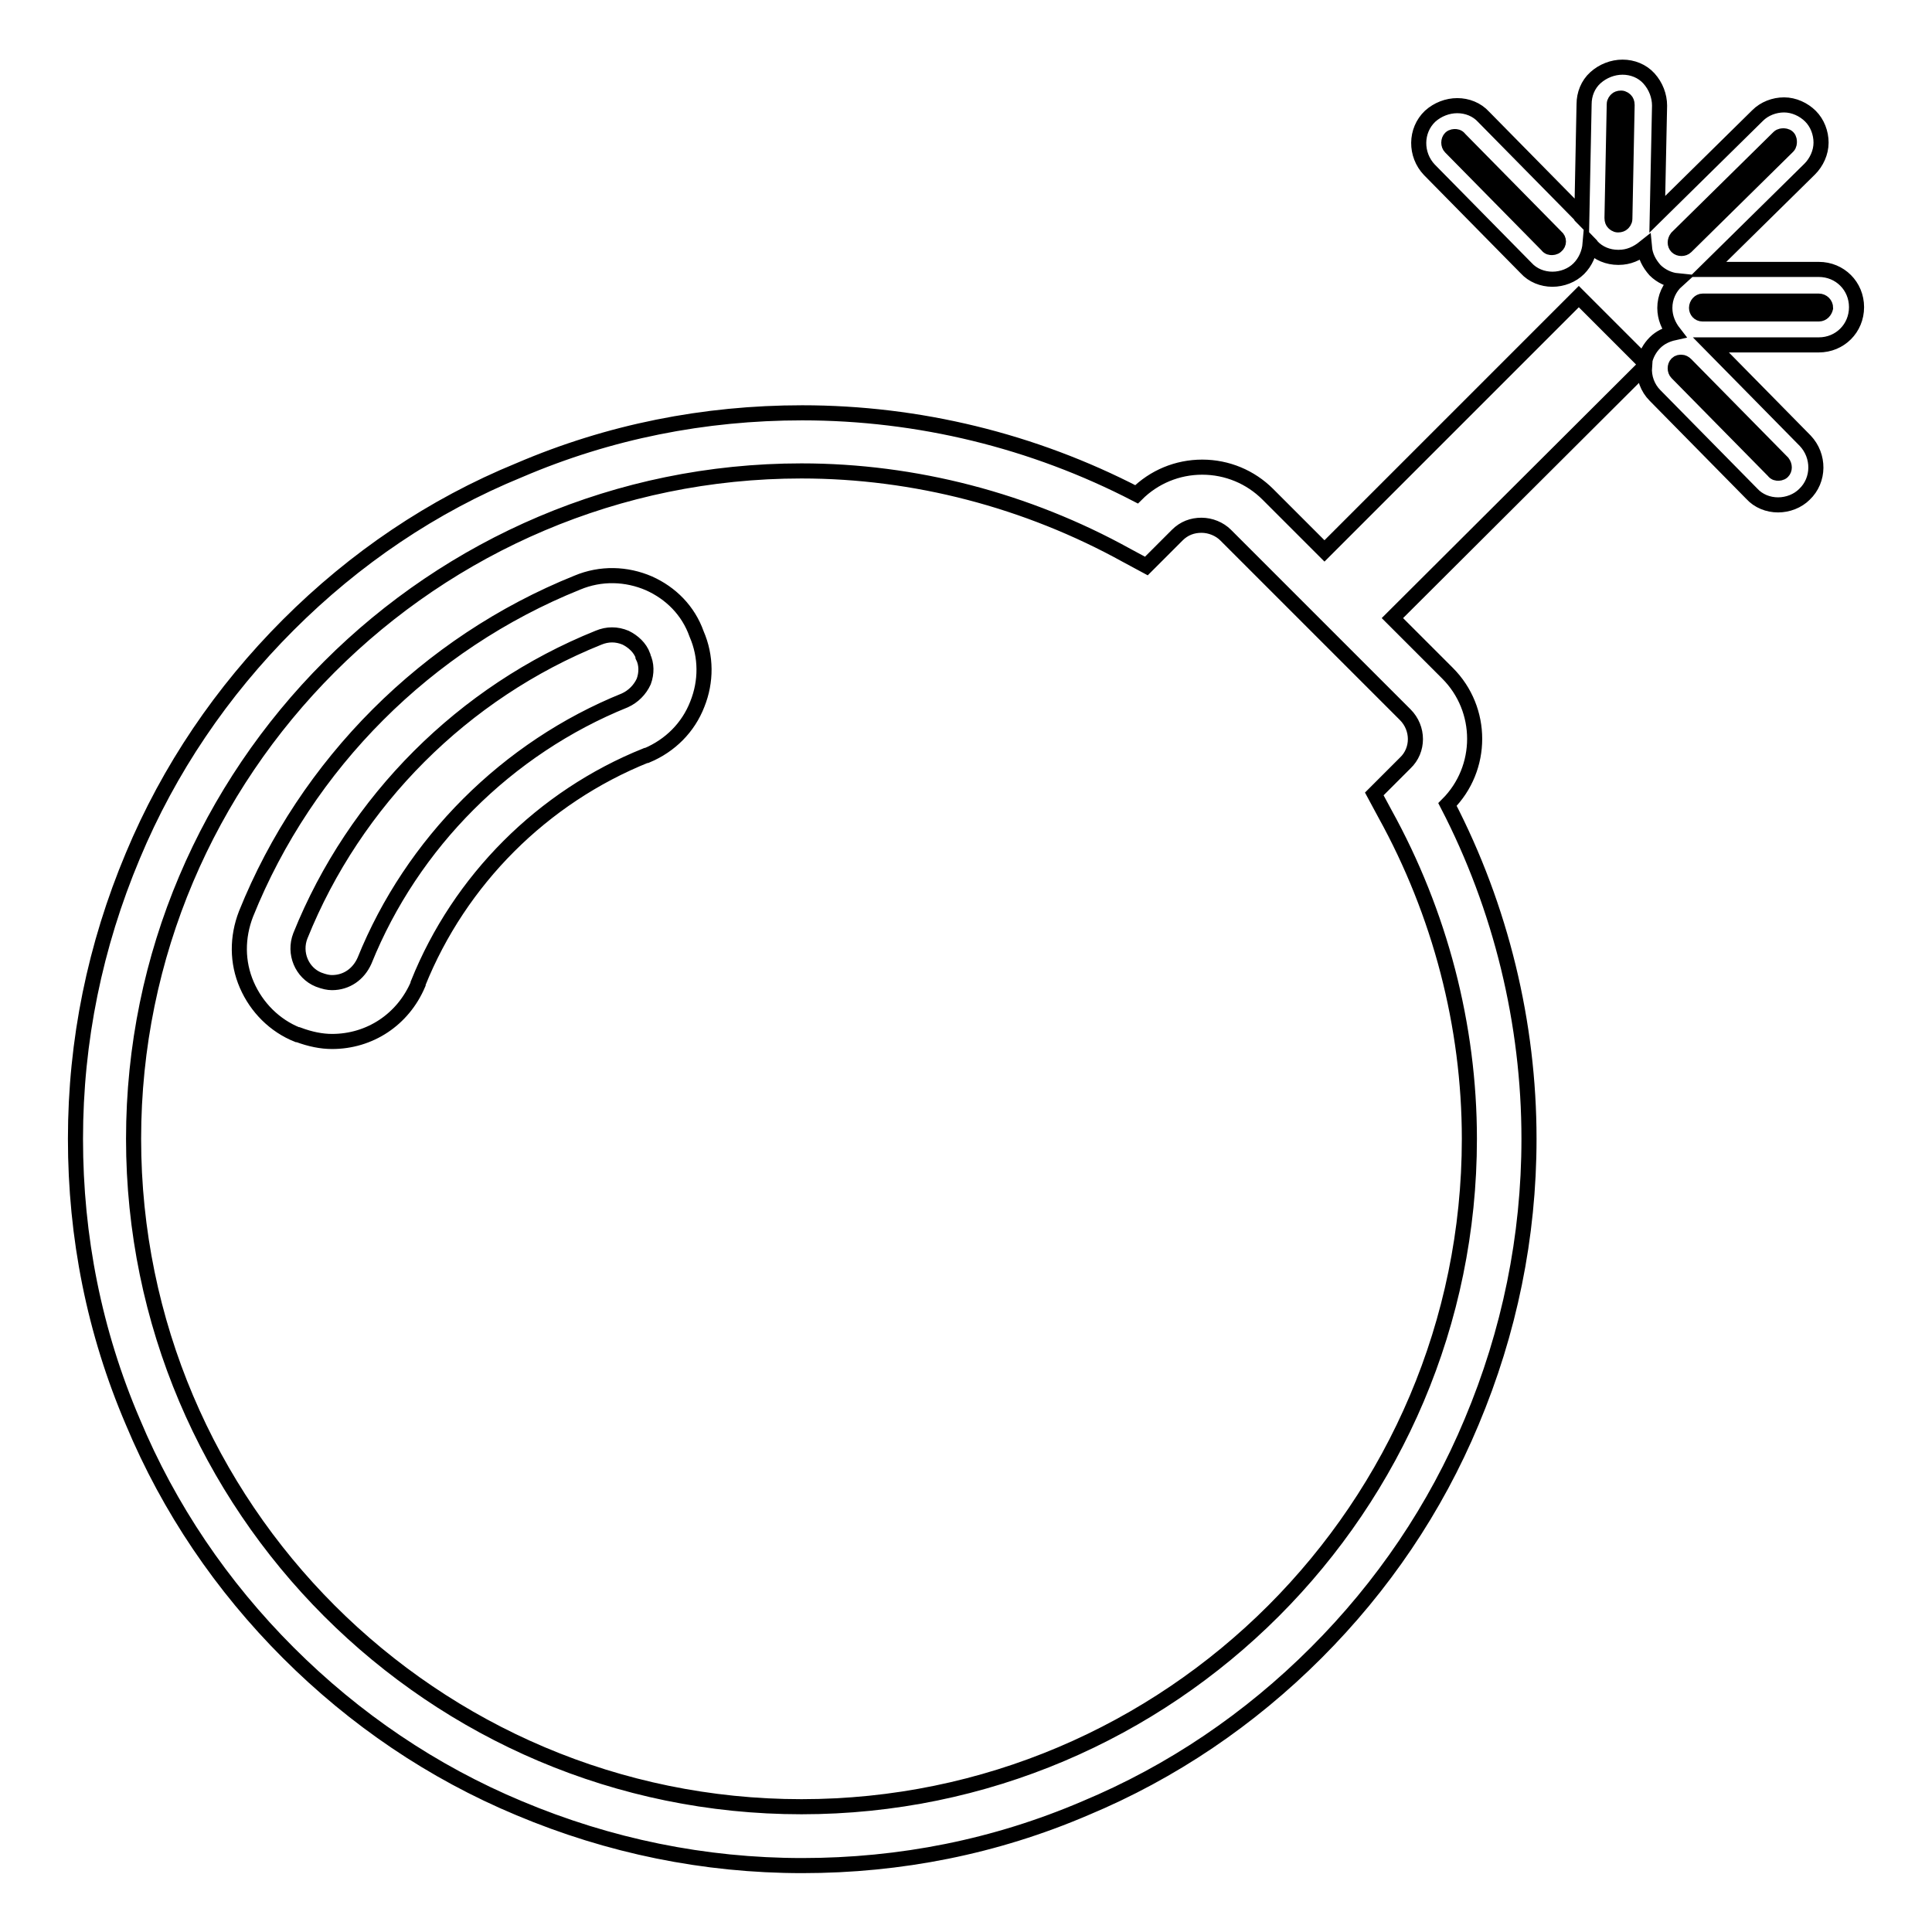
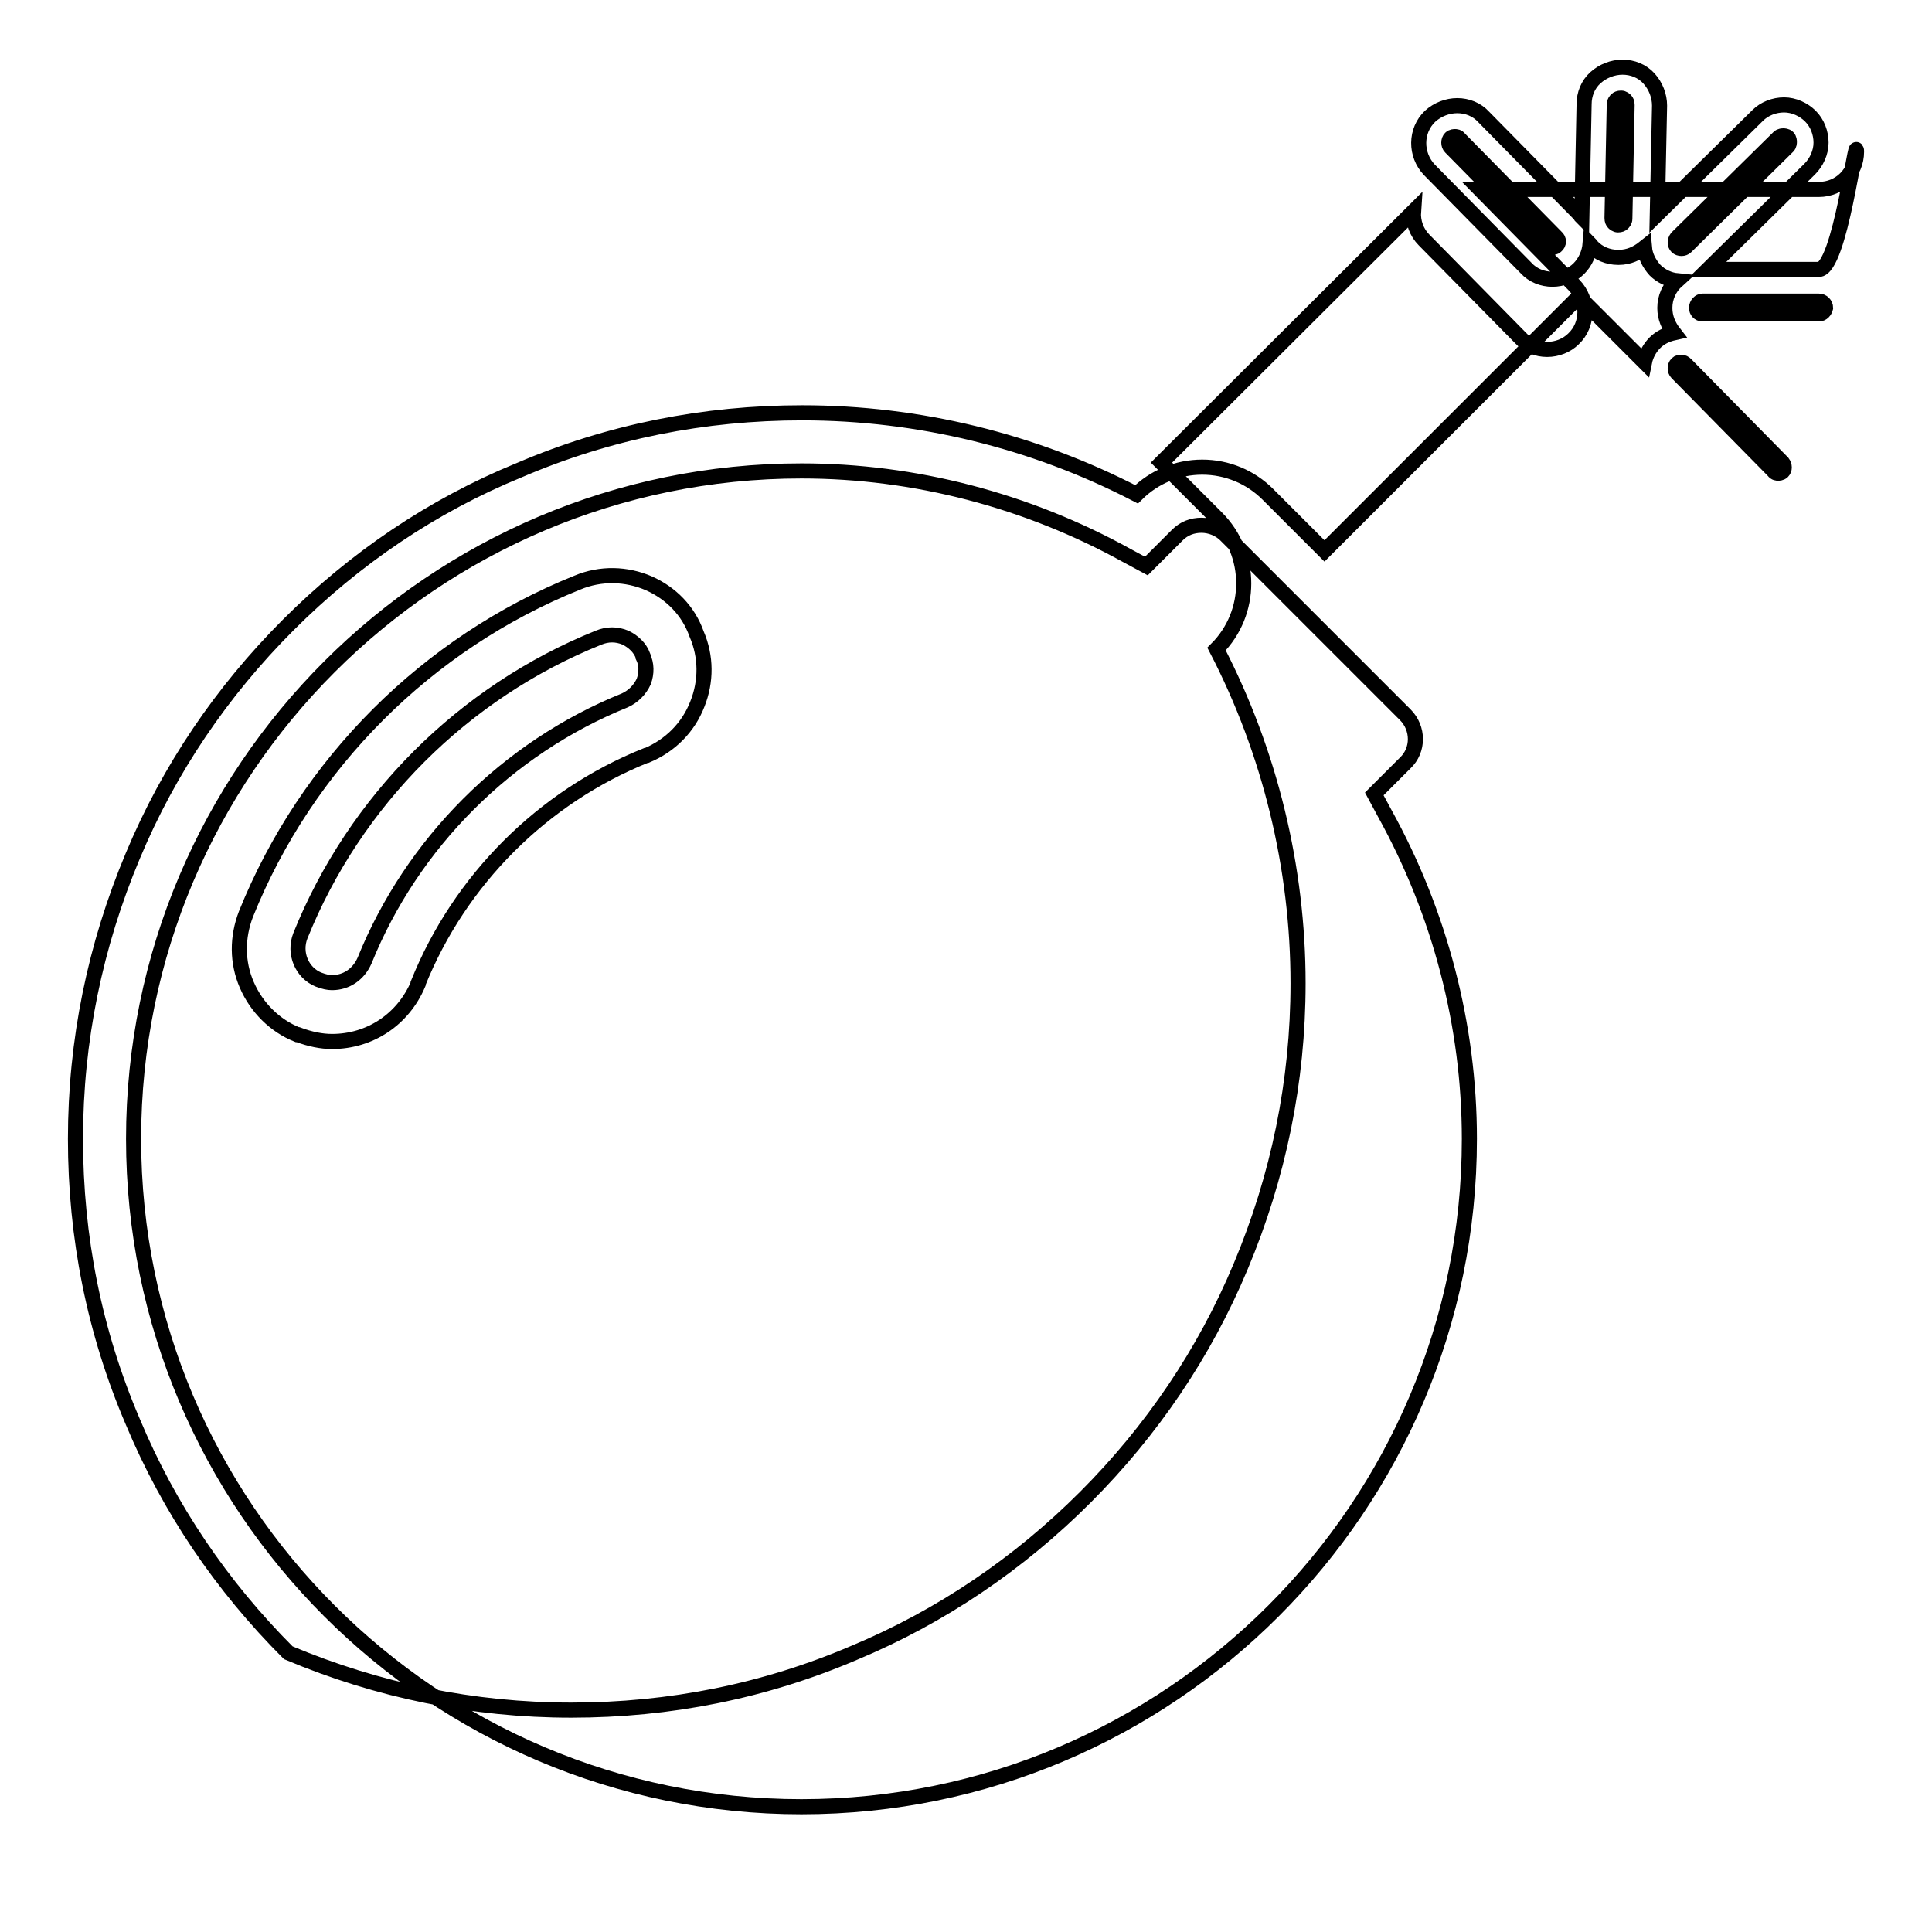
<svg xmlns="http://www.w3.org/2000/svg" version="1.1" x="0px" y="0px" viewBox="0 0 256 256" enable-background="new 0 0 256 256" xml:space="preserve">
  <g>
-     <path stroke-width="2" fill-opacity="0" stroke="#000000" d="M86,77.3c-3-1.3-6.4-1.4-9.5-0.1c-19.9,8-35.9,24-43.9,43.9l0,0c-1.2,3.1-1.2,6.4,0.1,9.4 c1.3,3,3.7,5.4,6.7,6.6l0.1,0c1.6,0.6,3.1,0.9,4.5,0.9c5,0,9.4-2.9,11.4-7.6l0-0.1c5.5-13.7,16.5-24.7,30.2-30.2l0.1,0 c3.1-1.3,5.5-3.7,6.7-6.8c1.2-3,1.2-6.3-0.1-9.3C91.2,80.9,88.9,78.6,86,77.3z M85.3,90.3c-0.5,1.1-1.4,2-2.5,2.5 c-15.6,6.3-28.2,18.9-34.5,34.5c-0.8,1.8-2.4,2.9-4.3,2.9c-0.5,0-1-0.1-1.8-0.4c-2.2-0.9-3.3-3.5-2.4-5.8 c7.2-17.9,21.6-32.3,39.5-39.5c1.2-0.5,2.4-0.5,3.6,0c1,0.5,1.9,1.3,2.3,2.4l0,0.1C85.7,88,85.7,89.2,85.3,90.3z M241,35.7h-14.7 c0,0,0,0,0,0l13.5-13.3c0.9-0.9,1.5-2.2,1.5-3.5c0-1.3-0.5-2.6-1.4-3.5c-0.9-0.9-2.2-1.5-3.5-1.5c0,0,0,0,0,0 c-1.3,0-2.6,0.5-3.5,1.4l-13.3,13.1l0.3-14.4c0-1.3-0.5-2.6-1.4-3.6c-0.9-1-2.2-1.5-3.5-1.5c-1.3,0-2.6,0.5-3.6,1.4 c-1,0.9-1.5,2.2-1.5,3.5l-0.3,15c-0.1-0.1-0.2-0.2-0.2-0.3l-12.8-13c-0.9-1-2.2-1.5-3.5-1.5c-1.3,0-2.6,0.5-3.6,1.4 c-2,1.9-2,5.1-0.1,7.1l12.8,13c0.9,1,2.2,1.5,3.5,1.5c0,0,0,0,0,0c1.3,0,2.6-0.5,3.5-1.4c0.9-0.9,1.4-2.1,1.5-3.3 c0.1,0.1,0.1,0.2,0.2,0.3c0.9,1,2.2,1.5,3.5,1.5c0,0,0.1,0,0.1,0c1.3,0,2.4-0.5,3.4-1.3c0.1,1.1,0.6,2.1,1.4,3 c0.8,0.8,1.9,1.3,2.9,1.4c-1,0.9-1.6,2.2-1.6,3.6c0,1.3,0.5,2.4,1.2,3.3c-0.9,0.2-1.8,0.6-2.5,1.3c-0.7,0.7-1.2,1.6-1.4,2.6 l-8.7-8.7L175.5,73l-7.5-7.5c-2.3-2.3-5.4-3.6-8.7-3.6c-3.3,0-6.4,1.3-8.7,3.6c-13.7-7.1-28.9-10.8-44.3-10.8 c-13,0-25.6,2.5-37.5,7.6C57.3,67,47,74,38.2,82.8c-8.8,8.8-15.8,19.1-20.6,30.6c-5,11.9-7.6,24.5-7.6,37.5s2.5,25.6,7.6,37.5 c4.8,11.5,11.8,21.8,20.6,30.6c8.8,8.8,19.1,15.8,30.6,20.6c11.9,5,24.5,7.6,37.5,7.6c13,0,25.6-2.5,37.5-7.6 c11.5-4.8,21.8-11.8,30.6-20.6c8.8-8.8,15.8-19.1,20.6-30.6c5-11.9,7.6-24.5,7.6-37.5c0-15.3-3.7-30.6-10.8-44.3 c4.8-4.8,4.8-12.6,0-17.4l-7.3-7.3l33.4-33.3c-0.1,1.4,0.4,2.8,1.4,3.8l12.8,13c0.9,1,2.2,1.5,3.5,1.5c0,0,0,0,0,0 c1.3,0,2.6-0.5,3.5-1.4c2-1.9,2-5.1,0.1-7.1l-12.5-12.7H241c2.8,0,5-2.2,5-5S243.8,35.7,241,35.7z M206.2,32.6 c-0.2,0.2-0.5,0.2-0.6,0.2c0,0,0,0,0,0c-0.1,0-0.4,0-0.6-0.3l-12.8-13c-0.3-0.3-0.3-0.9,0-1.2c0.2-0.2,0.5-0.2,0.6-0.2c0,0,0,0,0,0 c0.1,0,0.4,0,0.6,0.3l12.8,13C206.6,31.7,206.6,32.3,206.2,32.6z M186.2,94.7c1.8,1.8,1.8,4.7,0,6.4l-4.1,4.1l1.4,2.6 c7.3,13.2,11.2,28.1,11.2,43.1c0,48.8-39.7,88.5-88.5,88.5c-48.8,0-88.5-39.7-88.5-88.5c0-48.8,39.7-88.5,88.5-88.5 c15,0,29.9,3.9,43.1,11.2l2.6,1.4l4.1-4.1c0.9-0.9,2-1.3,3.2-1.3c1.2,0,2.4,0.5,3.2,1.3l10.9,10.9l0,0L186.2,94.7z M215.3,29 c0,0.3-0.2,0.5-0.3,0.6c-0.1,0.1-0.3,0.2-0.6,0.2c0,0,0,0,0,0c-0.3,0-0.5-0.2-0.6-0.3c-0.1-0.1-0.2-0.3-0.2-0.6l0.3-15.1 c0-0.3,0.2-0.5,0.3-0.6c0.1-0.1,0.3-0.2,0.6-0.2c0,0,0,0,0,0c0.3,0,0.5,0.2,0.6,0.3c0.1,0.1,0.2,0.3,0.2,0.6L215.3,29z M222.2,31.5 l13.5-13.3c0.2-0.2,0.5-0.2,0.6-0.2c0.1,0,0.4,0,0.6,0.2c0.2,0.2,0.2,0.5,0.2,0.6s0,0.4-0.2,0.6l-13.5,13.3c-0.3,0.3-0.9,0.3-1.2,0 C221.9,32.4,221.9,31.9,222.2,31.5z M236.2,62.5c-0.2,0.2-0.5,0.2-0.6,0.2c0,0,0,0,0,0c-0.1,0-0.4,0-0.6-0.3l-12.8-13 c-0.3-0.3-0.3-0.9,0-1.2c0.2-0.2,0.4-0.2,0.6-0.2c0.2,0,0.4,0.1,0.6,0.3l12.8,13C236.5,61.7,236.5,62.2,236.2,62.5z M241,41.6 h-15.4c-0.5,0-0.8-0.4-0.8-0.8c0-0.5,0.4-0.9,0.8-0.9H241c0.5,0,0.9,0.4,0.9,0.9C241.8,41.2,241.5,41.6,241,41.6z" />
+     <path stroke-width="2" fill-opacity="0" stroke="#000000" d="M86,77.3c-3-1.3-6.4-1.4-9.5-0.1c-19.9,8-35.9,24-43.9,43.9l0,0c-1.2,3.1-1.2,6.4,0.1,9.4 c1.3,3,3.7,5.4,6.7,6.6l0.1,0c1.6,0.6,3.1,0.9,4.5,0.9c5,0,9.4-2.9,11.4-7.6l0-0.1c5.5-13.7,16.5-24.7,30.2-30.2l0.1,0 c3.1-1.3,5.5-3.7,6.7-6.8c1.2-3,1.2-6.3-0.1-9.3C91.2,80.9,88.9,78.6,86,77.3z M85.3,90.3c-0.5,1.1-1.4,2-2.5,2.5 c-15.6,6.3-28.2,18.9-34.5,34.5c-0.8,1.8-2.4,2.9-4.3,2.9c-0.5,0-1-0.1-1.8-0.4c-2.2-0.9-3.3-3.5-2.4-5.8 c7.2-17.9,21.6-32.3,39.5-39.5c1.2-0.5,2.4-0.5,3.6,0c1,0.5,1.9,1.3,2.3,2.4l0,0.1C85.7,88,85.7,89.2,85.3,90.3z M241,35.7h-14.7 c0,0,0,0,0,0l13.5-13.3c0.9-0.9,1.5-2.2,1.5-3.5c0-1.3-0.5-2.6-1.4-3.5c-0.9-0.9-2.2-1.5-3.5-1.5c0,0,0,0,0,0 c-1.3,0-2.6,0.5-3.5,1.4l-13.3,13.1l0.3-14.4c0-1.3-0.5-2.6-1.4-3.6c-0.9-1-2.2-1.5-3.5-1.5c-1.3,0-2.6,0.5-3.6,1.4 c-1,0.9-1.5,2.2-1.5,3.5l-0.3,15c-0.1-0.1-0.2-0.2-0.2-0.3l-12.8-13c-0.9-1-2.2-1.5-3.5-1.5c-1.3,0-2.6,0.5-3.6,1.4 c-2,1.9-2,5.1-0.1,7.1l12.8,13c0.9,1,2.2,1.5,3.5,1.5c0,0,0,0,0,0c1.3,0,2.6-0.5,3.5-1.4c0.9-0.9,1.4-2.1,1.5-3.3 c0.1,0.1,0.1,0.2,0.2,0.3c0.9,1,2.2,1.5,3.5,1.5c0,0,0.1,0,0.1,0c1.3,0,2.4-0.5,3.4-1.3c0.1,1.1,0.6,2.1,1.4,3 c0.8,0.8,1.9,1.3,2.9,1.4c-1,0.9-1.6,2.2-1.6,3.6c0,1.3,0.5,2.4,1.2,3.3c-0.9,0.2-1.8,0.6-2.5,1.3c-0.7,0.7-1.2,1.6-1.4,2.6 l-8.7-8.7L175.5,73l-7.5-7.5c-2.3-2.3-5.4-3.6-8.7-3.6c-3.3,0-6.4,1.3-8.7,3.6c-13.7-7.1-28.9-10.8-44.3-10.8 c-13,0-25.6,2.5-37.5,7.6C57.3,67,47,74,38.2,82.8c-8.8,8.8-15.8,19.1-20.6,30.6c-5,11.9-7.6,24.5-7.6,37.5s2.5,25.6,7.6,37.5 c4.8,11.5,11.8,21.8,20.6,30.6c11.9,5,24.5,7.6,37.5,7.6c13,0,25.6-2.5,37.5-7.6 c11.5-4.8,21.8-11.8,30.6-20.6c8.8-8.8,15.8-19.1,20.6-30.6c5-11.9,7.6-24.5,7.6-37.5c0-15.3-3.7-30.6-10.8-44.3 c4.8-4.8,4.8-12.6,0-17.4l-7.3-7.3l33.4-33.3c-0.1,1.4,0.4,2.8,1.4,3.8l12.8,13c0.9,1,2.2,1.5,3.5,1.5c0,0,0,0,0,0 c1.3,0,2.6-0.5,3.5-1.4c2-1.9,2-5.1,0.1-7.1l-12.5-12.7H241c2.8,0,5-2.2,5-5S243.8,35.7,241,35.7z M206.2,32.6 c-0.2,0.2-0.5,0.2-0.6,0.2c0,0,0,0,0,0c-0.1,0-0.4,0-0.6-0.3l-12.8-13c-0.3-0.3-0.3-0.9,0-1.2c0.2-0.2,0.5-0.2,0.6-0.2c0,0,0,0,0,0 c0.1,0,0.4,0,0.6,0.3l12.8,13C206.6,31.7,206.6,32.3,206.2,32.6z M186.2,94.7c1.8,1.8,1.8,4.7,0,6.4l-4.1,4.1l1.4,2.6 c7.3,13.2,11.2,28.1,11.2,43.1c0,48.8-39.7,88.5-88.5,88.5c-48.8,0-88.5-39.7-88.5-88.5c0-48.8,39.7-88.5,88.5-88.5 c15,0,29.9,3.9,43.1,11.2l2.6,1.4l4.1-4.1c0.9-0.9,2-1.3,3.2-1.3c1.2,0,2.4,0.5,3.2,1.3l10.9,10.9l0,0L186.2,94.7z M215.3,29 c0,0.3-0.2,0.5-0.3,0.6c-0.1,0.1-0.3,0.2-0.6,0.2c0,0,0,0,0,0c-0.3,0-0.5-0.2-0.6-0.3c-0.1-0.1-0.2-0.3-0.2-0.6l0.3-15.1 c0-0.3,0.2-0.5,0.3-0.6c0.1-0.1,0.3-0.2,0.6-0.2c0,0,0,0,0,0c0.3,0,0.5,0.2,0.6,0.3c0.1,0.1,0.2,0.3,0.2,0.6L215.3,29z M222.2,31.5 l13.5-13.3c0.2-0.2,0.5-0.2,0.6-0.2c0.1,0,0.4,0,0.6,0.2c0.2,0.2,0.2,0.5,0.2,0.6s0,0.4-0.2,0.6l-13.5,13.3c-0.3,0.3-0.9,0.3-1.2,0 C221.9,32.4,221.9,31.9,222.2,31.5z M236.2,62.5c-0.2,0.2-0.5,0.2-0.6,0.2c0,0,0,0,0,0c-0.1,0-0.4,0-0.6-0.3l-12.8-13 c-0.3-0.3-0.3-0.9,0-1.2c0.2-0.2,0.4-0.2,0.6-0.2c0.2,0,0.4,0.1,0.6,0.3l12.8,13C236.5,61.7,236.5,62.2,236.2,62.5z M241,41.6 h-15.4c-0.5,0-0.8-0.4-0.8-0.8c0-0.5,0.4-0.9,0.8-0.9H241c0.5,0,0.9,0.4,0.9,0.9C241.8,41.2,241.5,41.6,241,41.6z" />
  </g>
</svg>